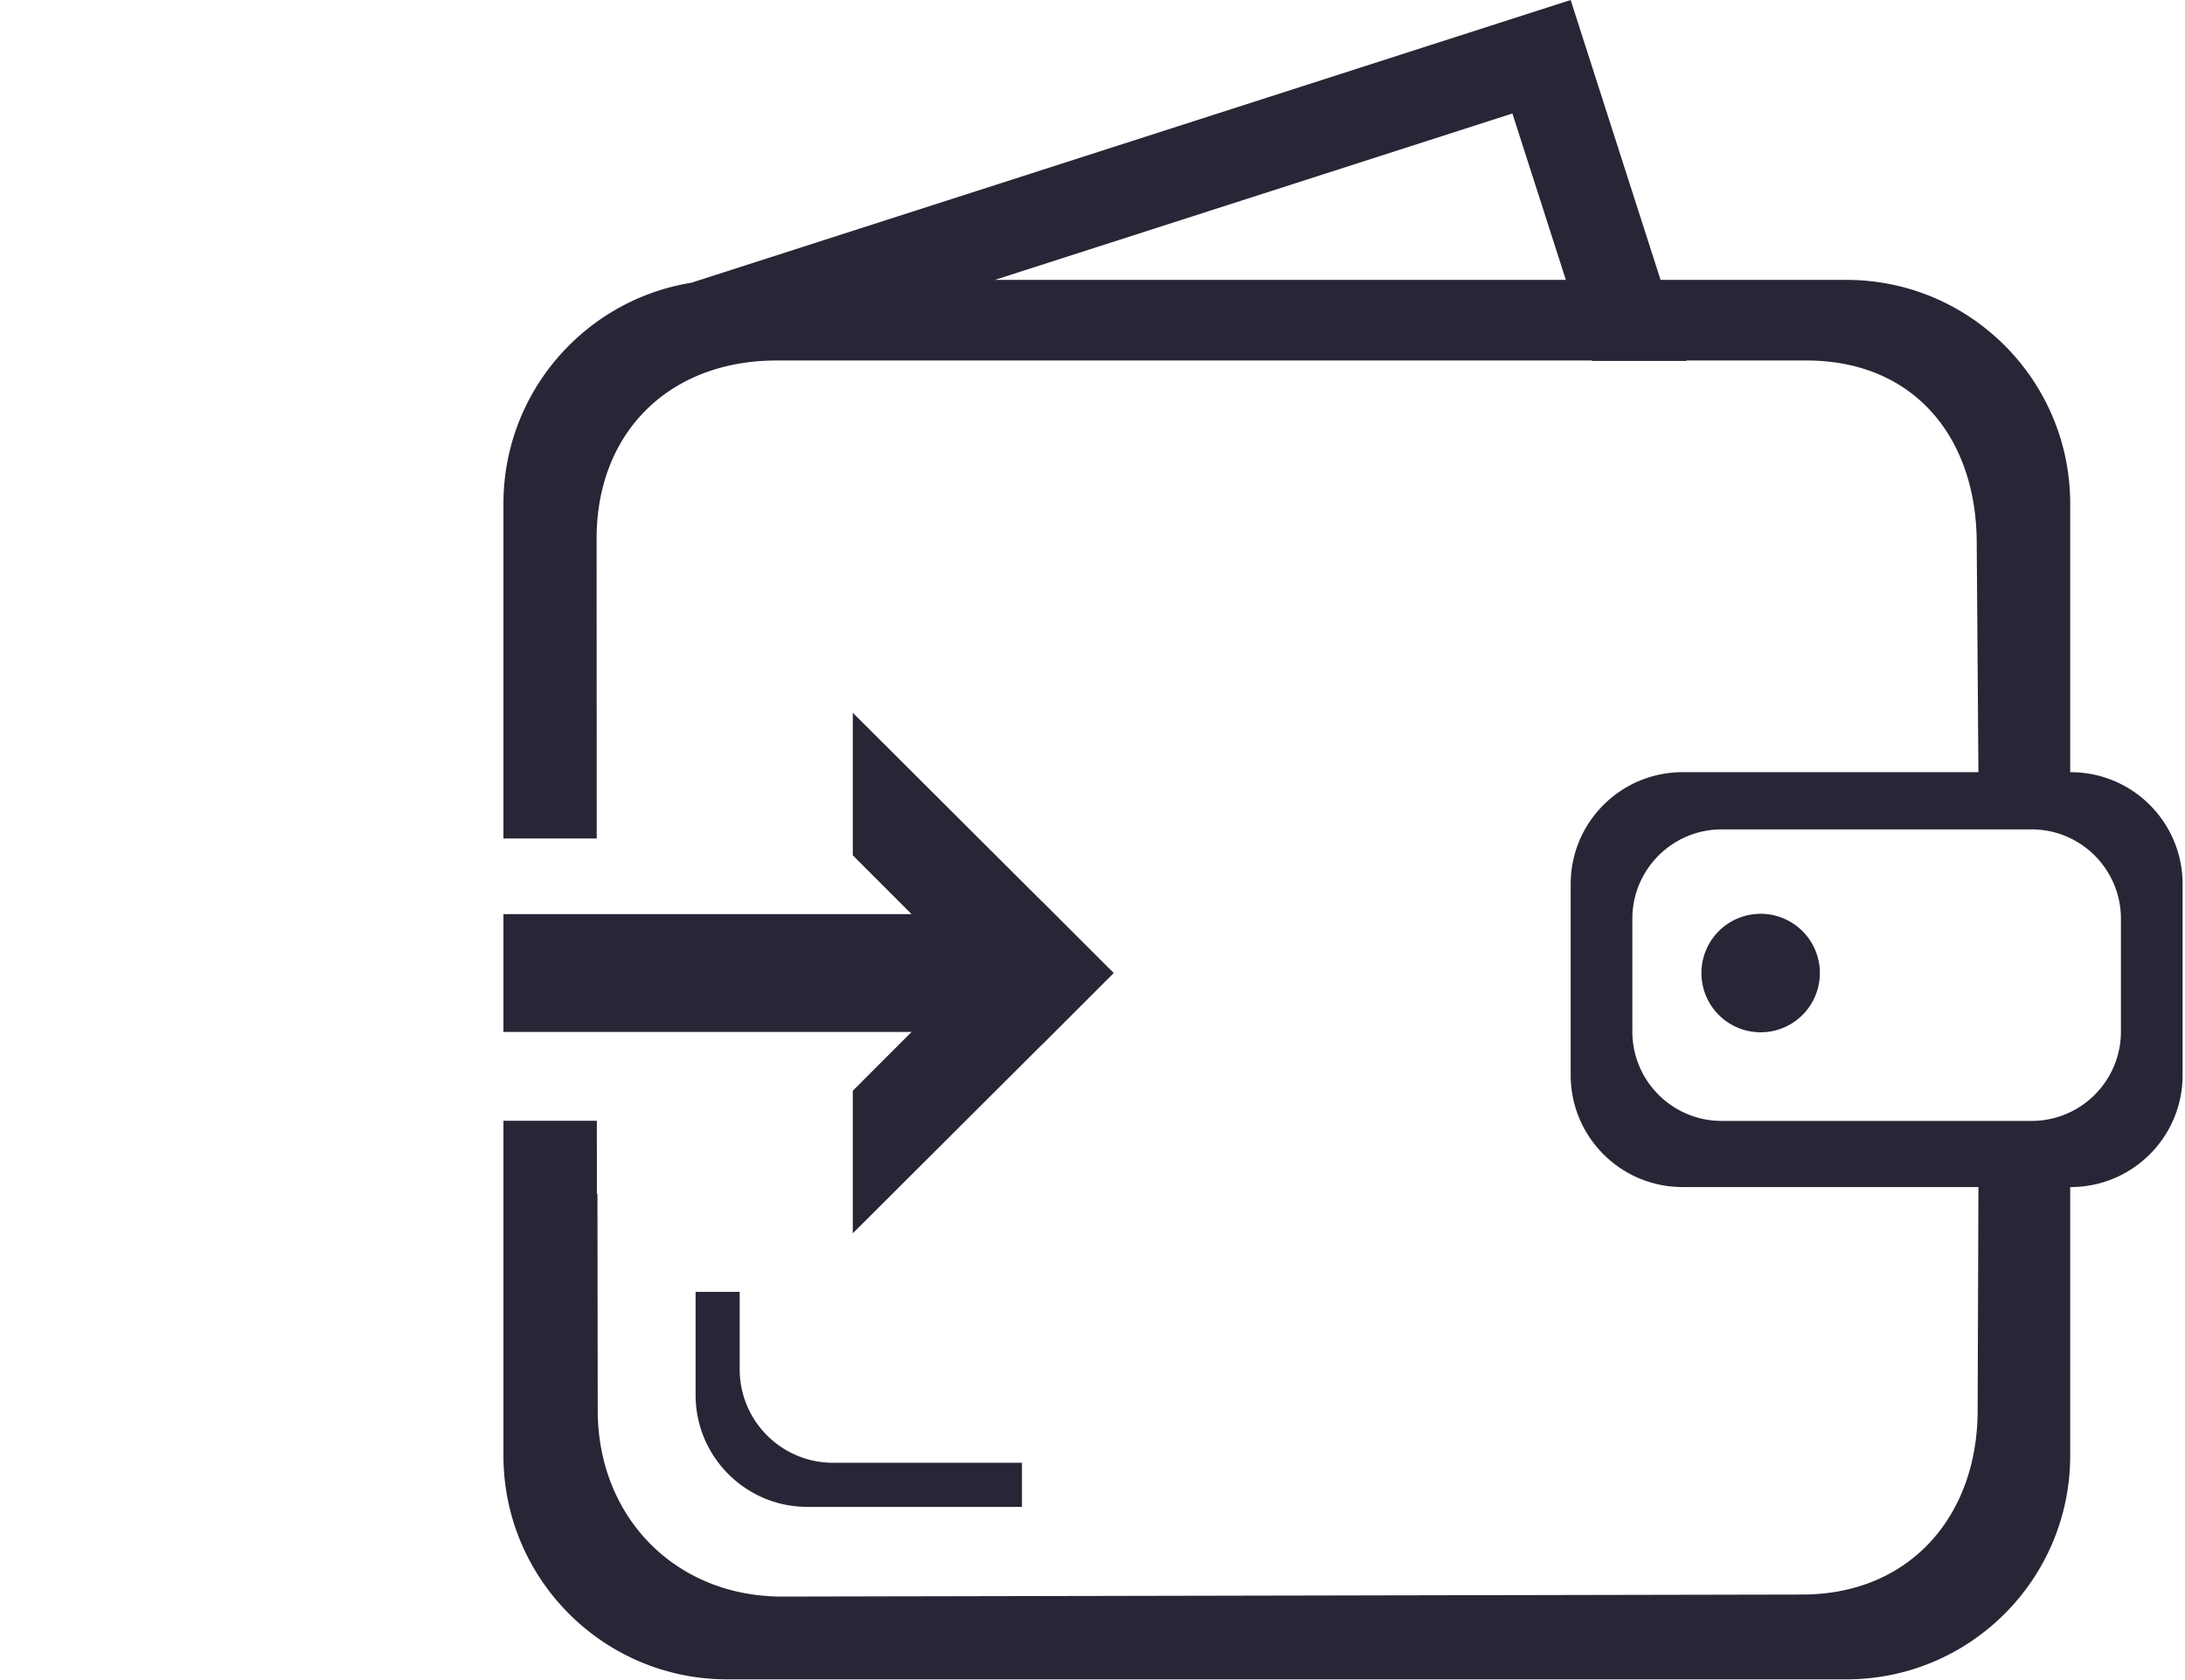
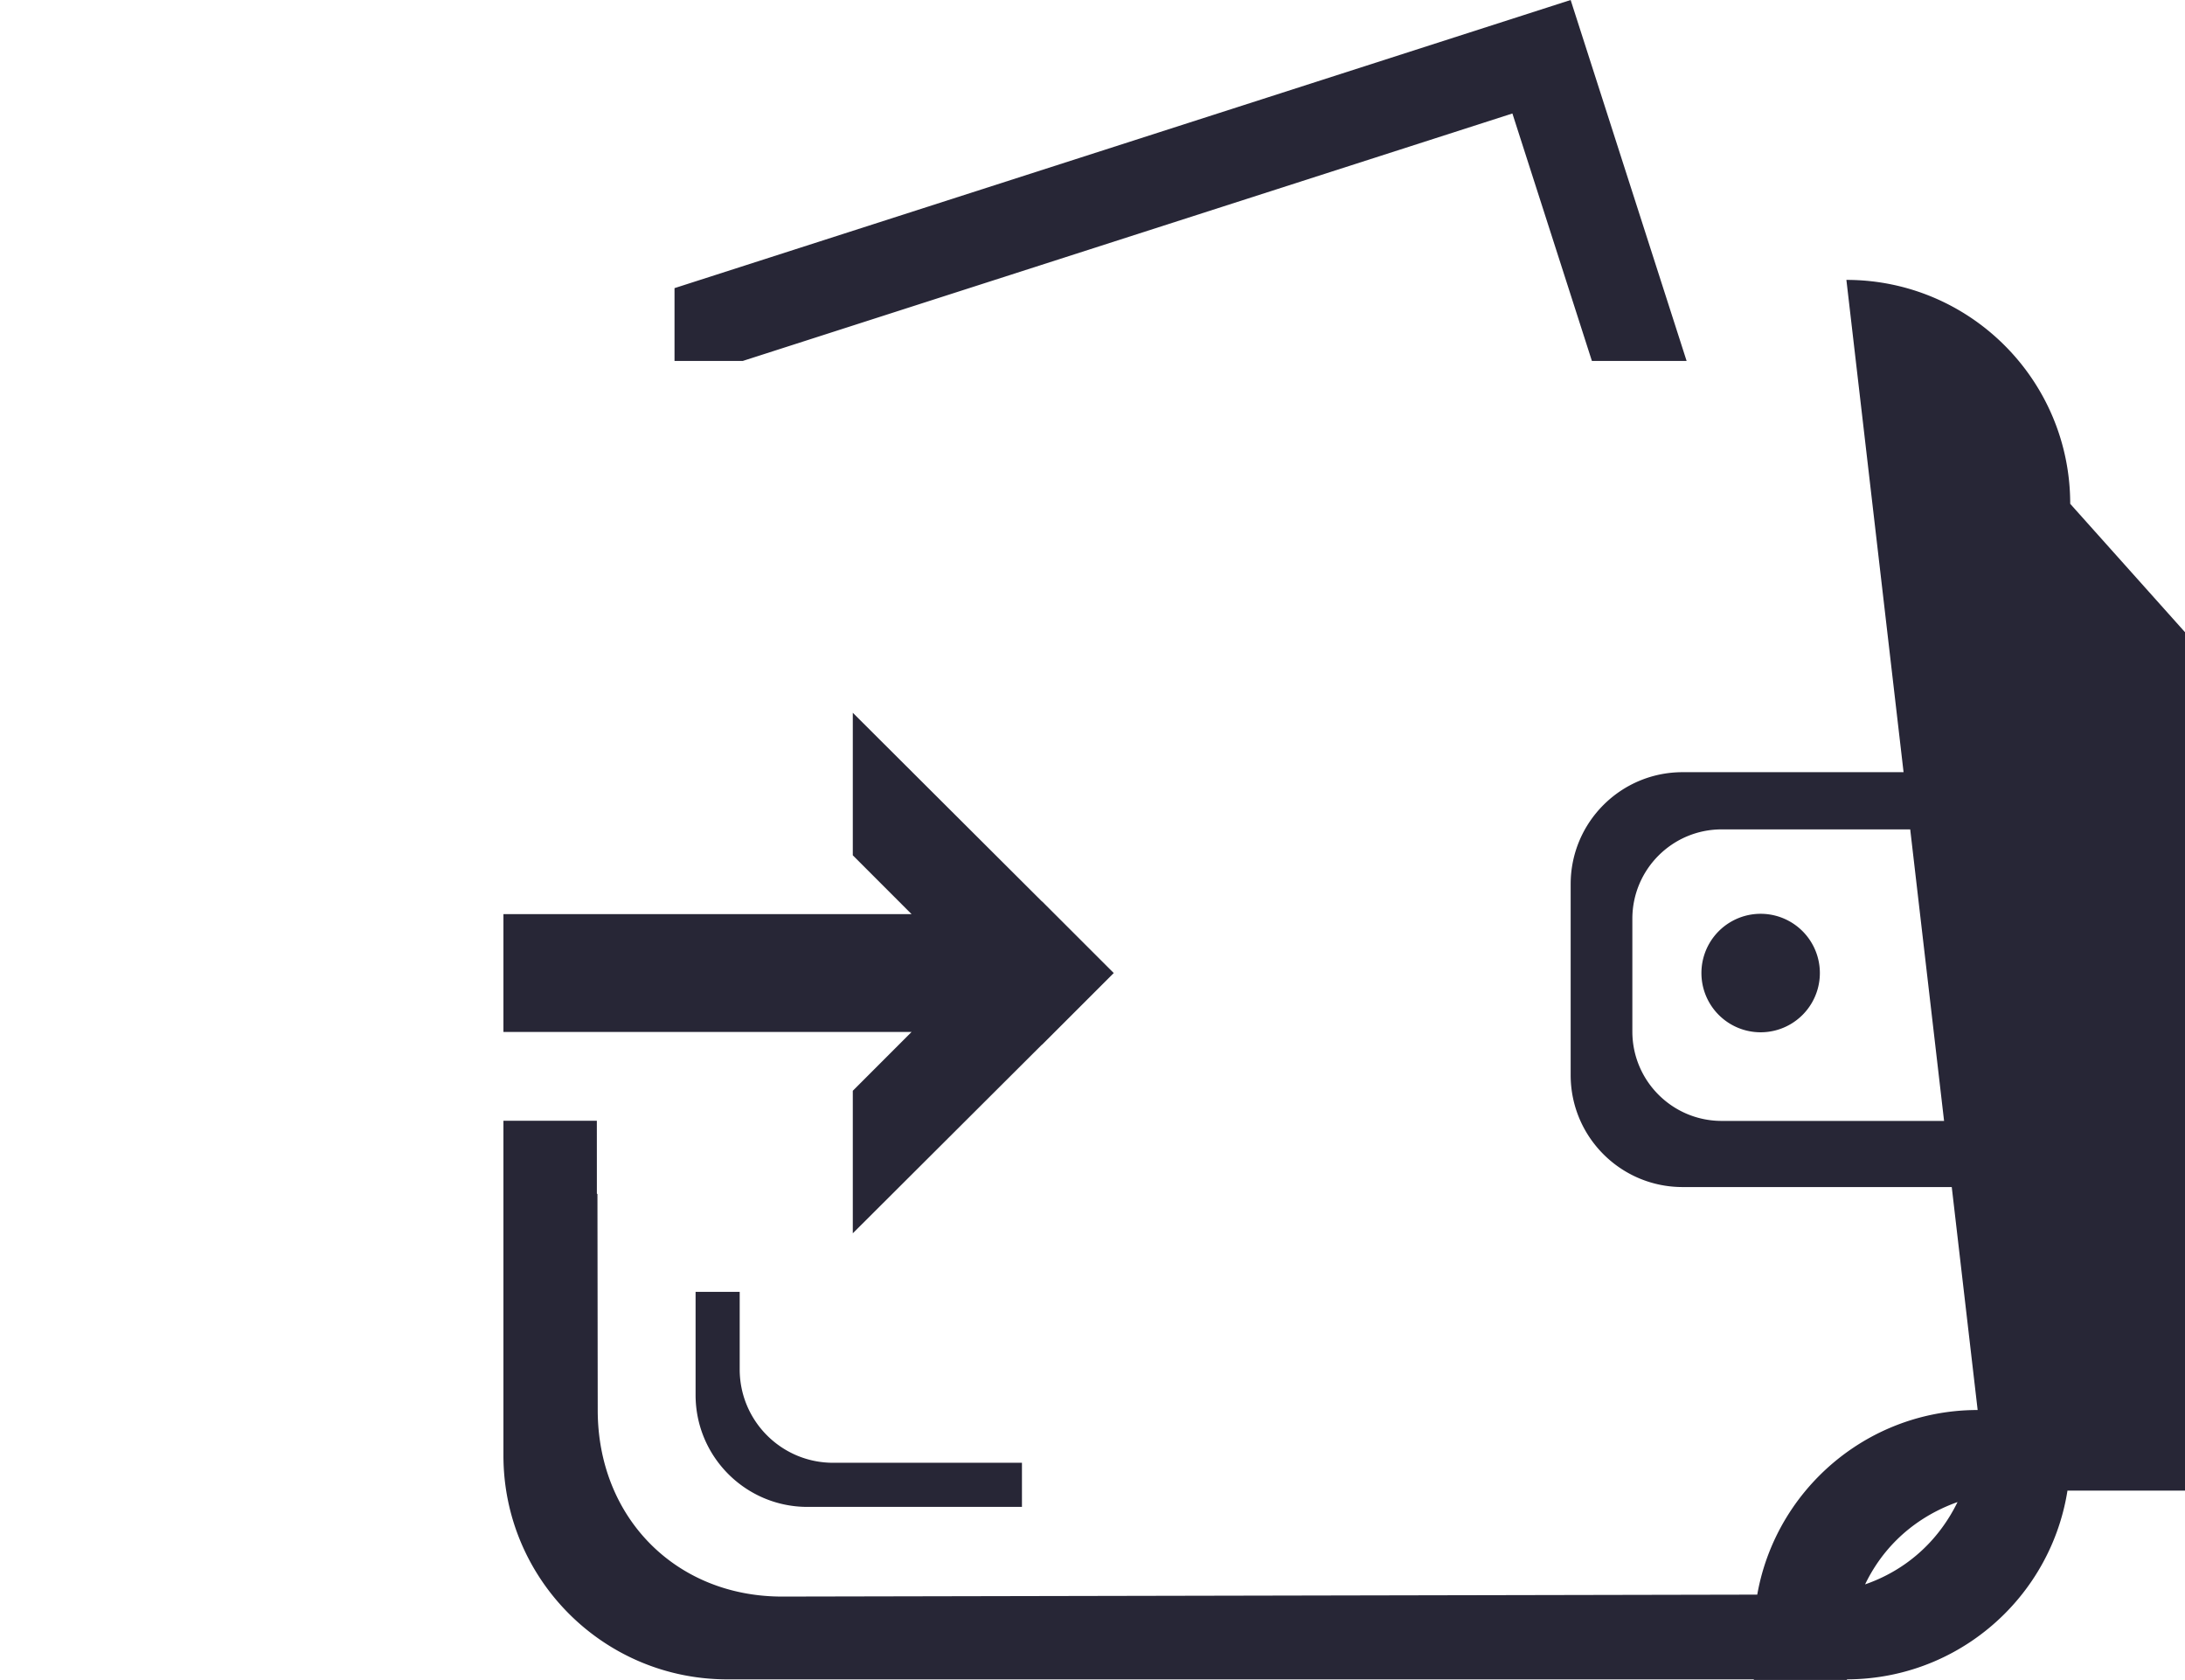
<svg xmlns="http://www.w3.org/2000/svg" t="1757830188862" class="icon" viewBox="0 0 1332 1024" version="1.1" p-id="6687" width="260.156" height="200">
-   <path d="M519.876 751.762 519.876 664.886 591.594 593.115 519.876 521.343 519.876 434.469 635.2 549.479 635.249 549.431 678.954 593.115 635.249 636.803 635.2 636.752ZM306.899 557.192l310.878 0 0 71.848-310.878 0 0-71.848ZM1262.322 470.685 1025.72 470.685c-37.678 0-68.224 30.553-68.224 68.243l0 116.397c0 37.69 30.545 68.243 68.224 68.243l236.602 0c37.678 0 68.223-30.553 68.223-68.243l0-116.397C1330.545 501.238 1300 470.685 1262.322 470.685zM1292.939 628.767c0 30.091-24.386 54.485-54.469 54.485L1049.571 683.251c-30.083 0-54.469-24.394-54.469-54.485l0-68.732c0-30.091 24.388-54.485 54.469-54.485l188.9 0c30.083 0 54.469 24.394 54.469 54.485L1292.939 628.767zM1037.207 593.116a29.991 30 0 1 0 72.202 0 29.991 30 0 1 0-72.202 0ZM957.486 0 411.193 175.632 411.193 220.02 452.778 220.02 921.974 69.174 970.443 220.02 1028.181 220.02ZM507.86 891.631c-31.442 0-56.932-25.497-56.932-56.949L450.928 787.433l-26.891 0 0 62.852c0 37.69 30.546 68.244 68.222 68.244l130.736 0 0-26.899L507.86 891.631zM1205.597 859.474c0 65.121-41.842 112.47-106.941 112.47l-621.875 1.243c-65.099 0-112.4-48.494-112.4-113.613l-0.171-131.673-0.349-0.35-0.018-44.407-56.946 0 0 119.233 0 84.785c0 75.379 61.092 136.485 136.45 136.485l682.233 0c75.359 0 136.444-61.106 136.444-136.485L1262.025 723.57l-55.956-0.001L1205.597 859.474zM1125.58 170.608 443.347 170.608c-75.359 0-136.45 61.108-136.45 136.487l0 204.016 56.875 0-0.073-182.782c0-65.121 44.627-108.591 109.732-108.591l627.822 0c65.099 0 103.78 46.442 103.78 111.563l1.034 139.384 55.956 0L1262.022 307.095C1262.024 231.716 1200.938 170.608 1125.58 170.608z" fill="#272636" p-id="6688" />
+   <path d="M519.876 751.762 519.876 664.886 591.594 593.115 519.876 521.343 519.876 434.469 635.2 549.479 635.249 549.431 678.954 593.115 635.249 636.803 635.2 636.752ZM306.899 557.192l310.878 0 0 71.848-310.878 0 0-71.848ZM1262.322 470.685 1025.72 470.685c-37.678 0-68.224 30.553-68.224 68.243l0 116.397c0 37.69 30.545 68.243 68.224 68.243l236.602 0c37.678 0 68.223-30.553 68.223-68.243l0-116.397C1330.545 501.238 1300 470.685 1262.322 470.685zM1292.939 628.767c0 30.091-24.386 54.485-54.469 54.485L1049.571 683.251c-30.083 0-54.469-24.394-54.469-54.485l0-68.732c0-30.091 24.388-54.485 54.469-54.485l188.9 0c30.083 0 54.469 24.394 54.469 54.485L1292.939 628.767zM1037.207 593.116a29.991 30 0 1 0 72.202 0 29.991 30 0 1 0-72.202 0ZM957.486 0 411.193 175.632 411.193 220.02 452.778 220.02 921.974 69.174 970.443 220.02 1028.181 220.02ZM507.86 891.631c-31.442 0-56.932-25.497-56.932-56.949L450.928 787.433l-26.891 0 0 62.852c0 37.69 30.546 68.244 68.222 68.244l130.736 0 0-26.899L507.86 891.631zM1205.597 859.474c0 65.121-41.842 112.47-106.941 112.47l-621.875 1.243c-65.099 0-112.4-48.494-112.4-113.613l-0.171-131.673-0.349-0.35-0.018-44.407-56.946 0 0 119.233 0 84.785c0 75.379 61.092 136.485 136.45 136.485l682.233 0c75.359 0 136.444-61.106 136.444-136.485L1262.025 723.57l-55.956-0.001L1205.597 859.474zc-75.359 0-136.45 61.108-136.45 136.487l0 204.016 56.875 0-0.073-182.782c0-65.121 44.627-108.591 109.732-108.591l627.822 0c65.099 0 103.78 46.442 103.78 111.563l1.034 139.384 55.956 0L1262.022 307.095C1262.024 231.716 1200.938 170.608 1125.58 170.608z" fill="#272636" p-id="6688" />
</svg>